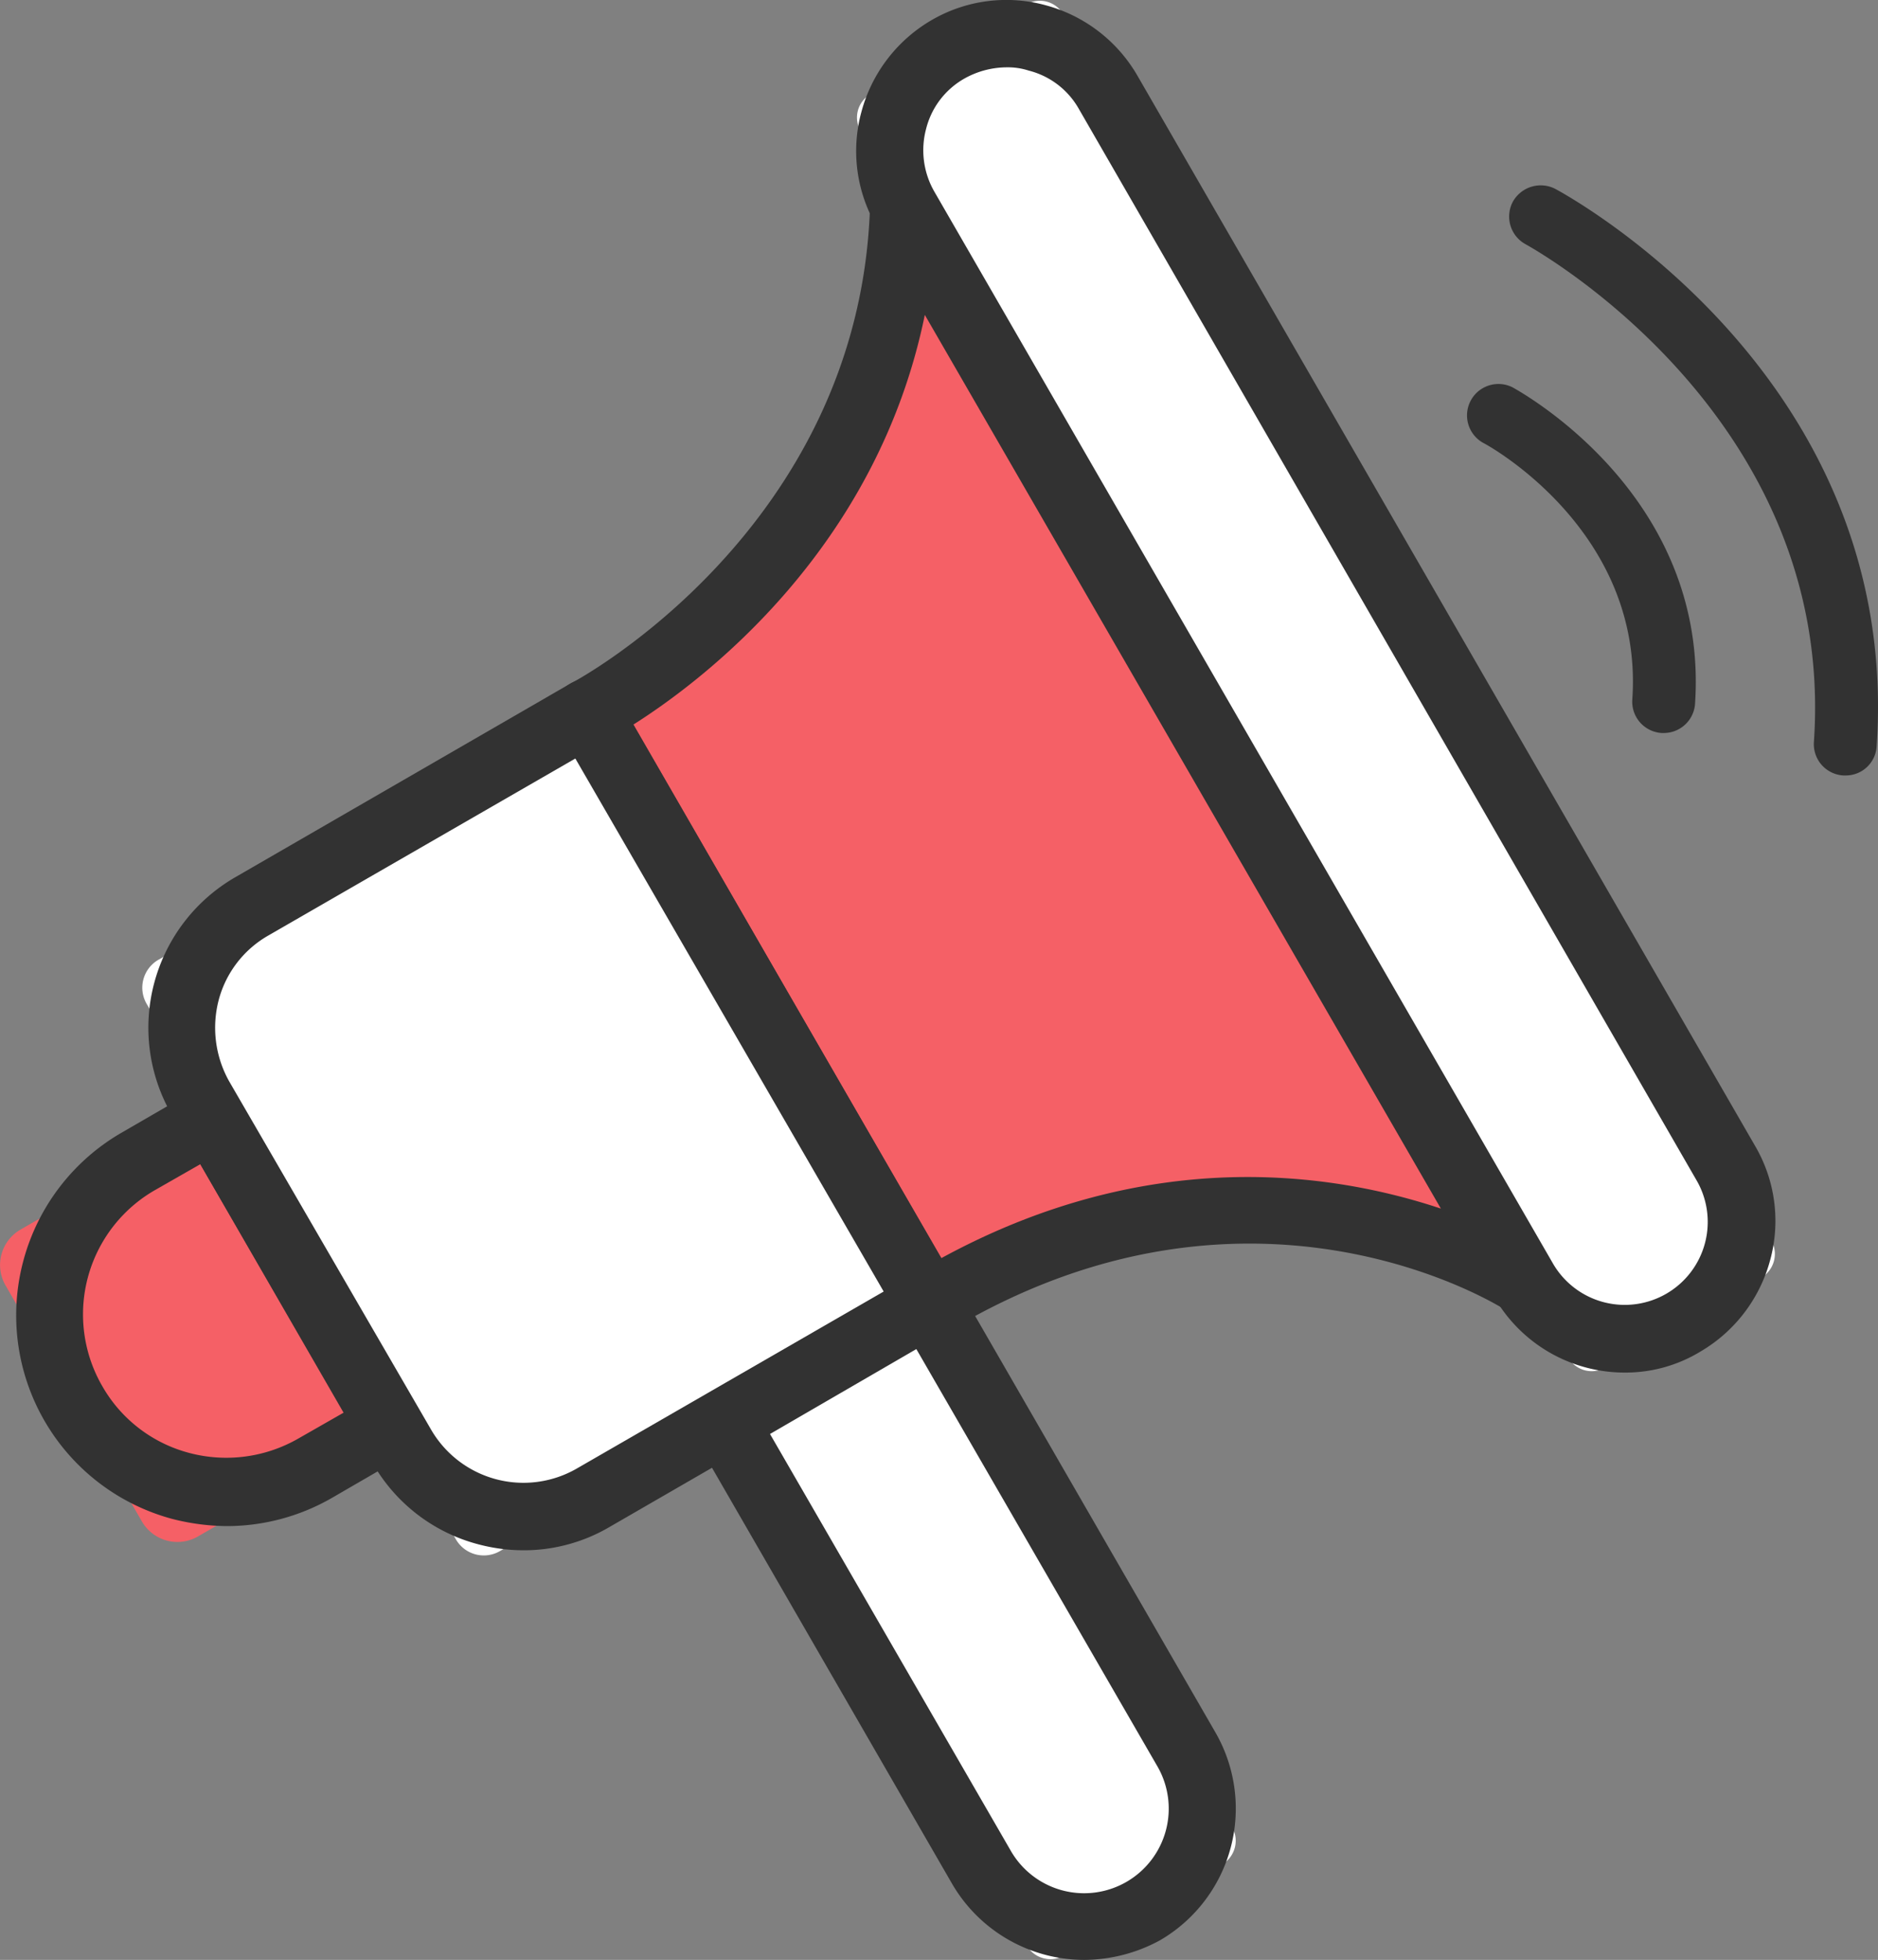
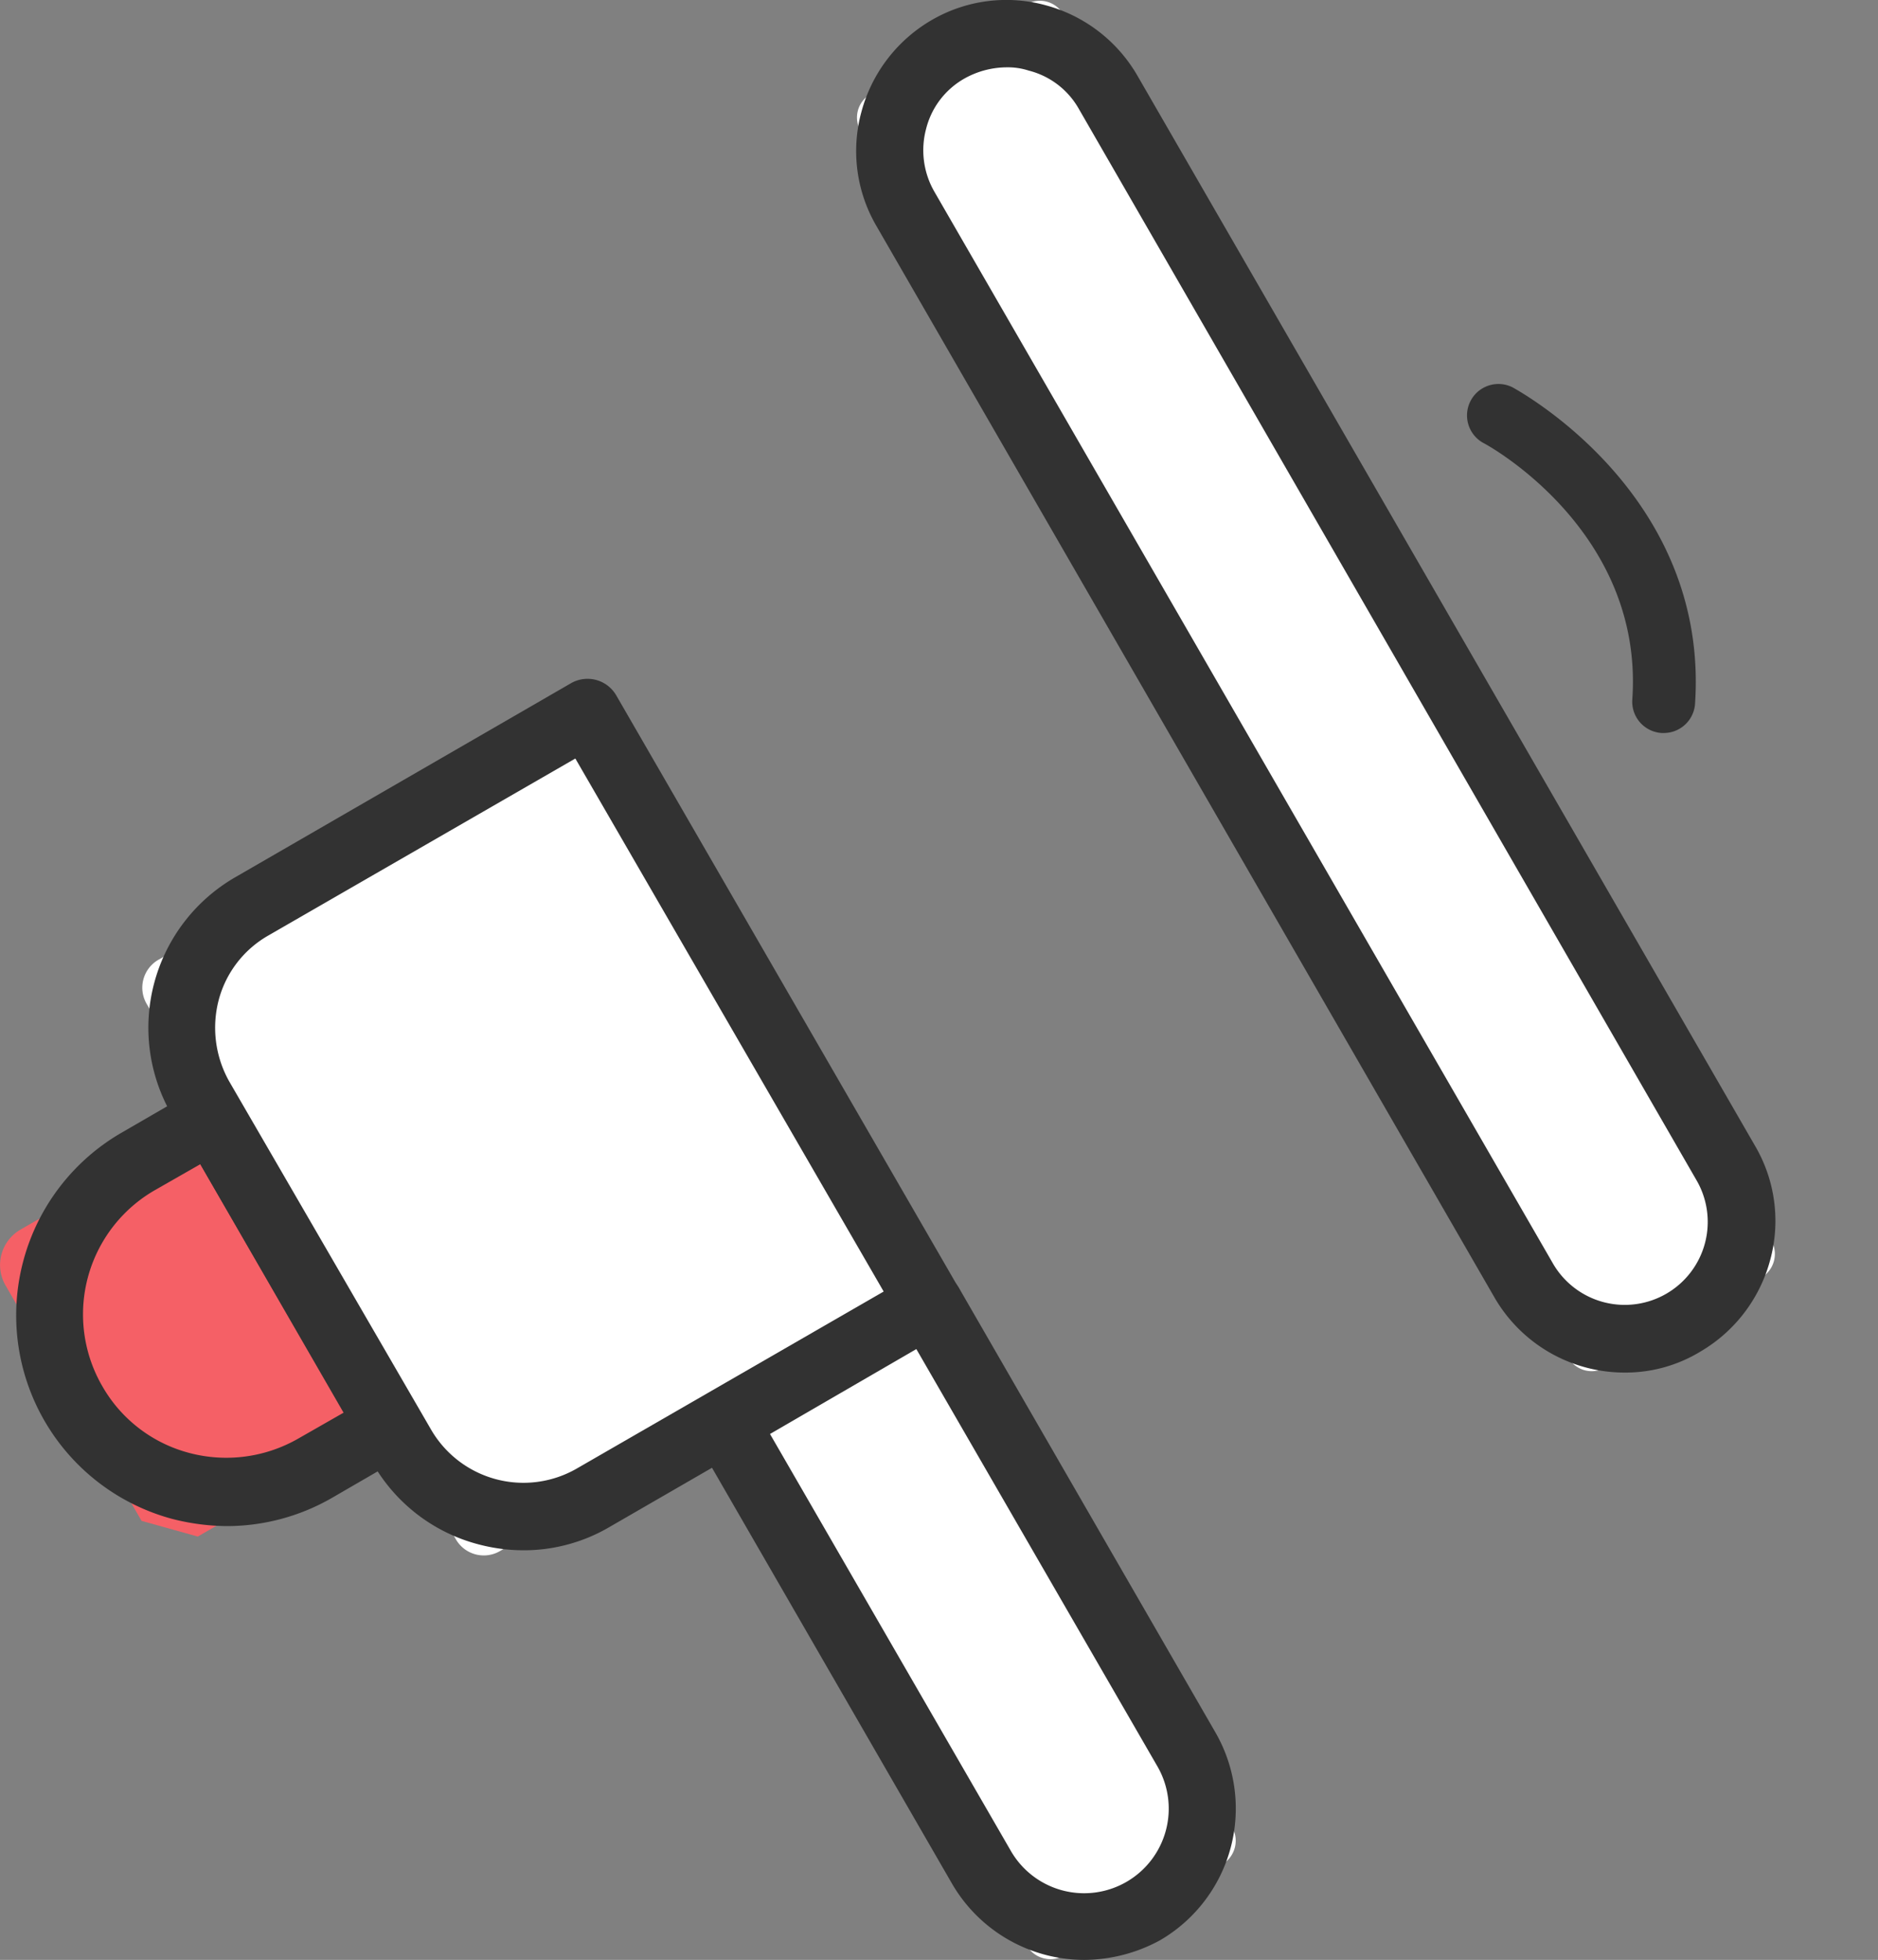
<svg xmlns="http://www.w3.org/2000/svg" width="215.615" height="225.003" viewBox="0 0 215.615 225.003">
  <rect x="0" y="0" width="215.615" height="225.003" fill="#808080" stroke="none" />
  <g id="surface1" transform="translate(-3.771 0.003)">
    <path id="Tracé_11217" data-name="Tracé 11217" d="M205.949,146.7,188.1,156.977a3.1,3.1,0,0,1-4.278-1.125L102.6,15.074a3.092,3.092,0,0,1,1.125-4.273L121.574.523a3.1,3.1,0,0,1,4.278,1.125l81.3,140.778A3.162,3.162,0,0,1,205.949,146.7Zm0,0" fill="#fff" />
    <path id="Tracé_11218" data-name="Tracé 11218" d="M190.352,157.574a17.263,17.263,0,0,1-15-8.625l-70.954-123a17.067,17.067,0,0,1-1.722-13.125,17.381,17.381,0,0,1,8.023-10.5A17.051,17.051,0,0,1,123.824.6a17.365,17.365,0,0,1,10.5,8.023l70.949,122.926A17.047,17.047,0,0,1,207,144.676a17.38,17.38,0,0,1-8.023,10.5A16.533,16.533,0,0,1,190.352,157.574ZM119.324,7.727A10.009,10.009,0,0,0,114.523,9a9.2,9.2,0,0,0-4.421,5.773,9.527,9.527,0,0,0,.972,7.277l70.949,122.926a9.527,9.527,0,1,0,16.5-9.528L127.648,12.523A9.2,9.2,0,0,0,121.875,8.1,7.771,7.771,0,0,0,119.324,7.727Zm0,0" fill="#323232" />
-     <path id="Tracé_11219" data-name="Tracé 11219" d="M26.477,176.4l22.047-12.75L28.2,128.4,6.148,141.148A4.687,4.687,0,0,0,4.426,147.6l15.6,27A4.708,4.708,0,0,0,26.477,176.4Zm0,0" fill="#f56066" />
+     <path id="Tracé_11219" data-name="Tracé 11219" d="M26.477,176.4l22.047-12.75L28.2,128.4,6.148,141.148A4.687,4.687,0,0,0,4.426,147.6l15.6,27Zm0,0" fill="#f56066" />
    <path id="Tracé_11220" data-name="Tracé 11220" d="M29.852,175.2a26.025,26.025,0,0,1-6.3-.824A24.209,24.209,0,0,1,17.7,130.051L26.25,125.1a3.814,3.814,0,0,1,5.25,1.421l20.324,35.25A3.649,3.649,0,0,1,52.2,164.7a3.965,3.965,0,0,1-1.8,2.324l-8.547,4.954A24.218,24.218,0,0,1,29.852,175.2Zm-3.078-41.551-5.25,3a16.45,16.45,0,0,0-6,22.5A16.239,16.239,0,0,0,25.5,166.8a16.591,16.591,0,0,0,12.523-1.653l5.25-3Zm0,0" fill="#323232" />
-     <path id="Tracé_11221" data-name="Tracé 11221" d="M71.25,81.75s34.8-17.926,36.3-57.676L178.5,147s-30.977-19.8-68.1,2.625Zm0,0" fill="#f56066" />
-     <path id="Tracé_11222" data-name="Tracé 11222" d="M110.477,153.523a4.462,4.462,0,0,1-.977-.148,3.839,3.839,0,0,1-2.4-1.8L67.875,83.7a3.837,3.837,0,0,1-.375-3,3.763,3.763,0,0,1,1.949-2.324c.3-.148,32.852-17.477,34.2-54.375a3.855,3.855,0,0,1,2.926-3.6,3.79,3.79,0,0,1,4.278,1.8l71.023,122.926a3.847,3.847,0,0,1-5.4,5.176c-1.2-.75-29.551-18.153-63.977,2.625A4.2,4.2,0,0,1,110.477,153.523ZM76.5,83.176l35.324,61.273c23.926-13.051,45-9.824,57.375-5.7l-59.25-102.6C104.477,62.926,84.676,78,76.5,83.176Zm0,0" fill="#323232" />
    <path id="Tracé_11223" data-name="Tracé 11223" d="M110.477,149.625,61.2,178.051a3.7,3.7,0,0,1-5.1-1.352L20.625,115.273a3.7,3.7,0,0,1,1.352-5.1L71.25,81.75Zm0,0" fill="#fff" />
    <path id="Tracé_11224" data-name="Tracé 11224" d="M63.9,177.977a20.45,20.45,0,0,1-5.172-.676A19.708,19.708,0,0,1,46.574,168l-23.1-40.051a19.946,19.946,0,0,1,7.273-27.222L69.3,78.449a3.815,3.815,0,0,1,5.25,1.426l39.222,67.875a3.641,3.641,0,0,1,.375,2.926,3.97,3.97,0,0,1-1.8,2.324L73.8,175.273A19.461,19.461,0,0,1,63.9,177.977Zm5.926-90.9L34.574,107.4a12.084,12.084,0,0,0-5.7,7.426,12.581,12.581,0,0,0,1.2,9.3L53.25,164.1a12.264,12.264,0,0,0,16.727,4.5l35.25-20.329Zm0,0" fill="#323232" />
    <path id="Tracé_11225" data-name="Tracé 11225" d="M110.477,149.625,86.926,163.2l34.722,60.153A3.172,3.172,0,0,0,126,224.477l18.074-10.426A3.168,3.168,0,0,0,145.2,209.7Zm0,0" fill="#fff" />
    <path id="Tracé_11226" data-name="Tracé 11226" d="M128.25,225a17.571,17.571,0,0,1-15.148-8.7L83.625,165.227a3.814,3.814,0,0,1,1.426-5.25L108.6,146.4a3.672,3.672,0,0,1,2.921-.375,4.008,4.008,0,0,1,2.329,1.8L143.324,198.9a17.5,17.5,0,0,1-6.375,23.852A18.328,18.328,0,0,1,128.25,225ZM92.176,164.625l27.6,47.773a9.713,9.713,0,1,0,16.8-9.75l-27.6-47.773Zm0,0" fill="#323232" />
-     <path id="Tracé_11227" data-name="Tracé 11227" d="M215.625,89.023H215.4a3.6,3.6,0,0,1-3.375-3.824c2.625-37.648-32.7-56.926-33.074-57.148a3.623,3.623,0,0,1-1.5-4.875,3.666,3.666,0,0,1,4.875-1.5c1.653.9,39.824,21.75,36.9,64.051A3.548,3.548,0,0,1,215.625,89.023Zm0,0" fill="#323232" />
    <path id="Tracé_11228" data-name="Tracé 11228" d="M194.773,84.148h-.222a3.6,3.6,0,0,1-3.375-3.824c1.347-19.273-16.352-29.1-17.1-29.473a3.607,3.607,0,0,1,3.375-6.375c.9.523,22.574,12.375,20.926,36.375A3.6,3.6,0,0,1,194.773,84.148Zm0,0" fill="#323232" />
  </g>
</svg>